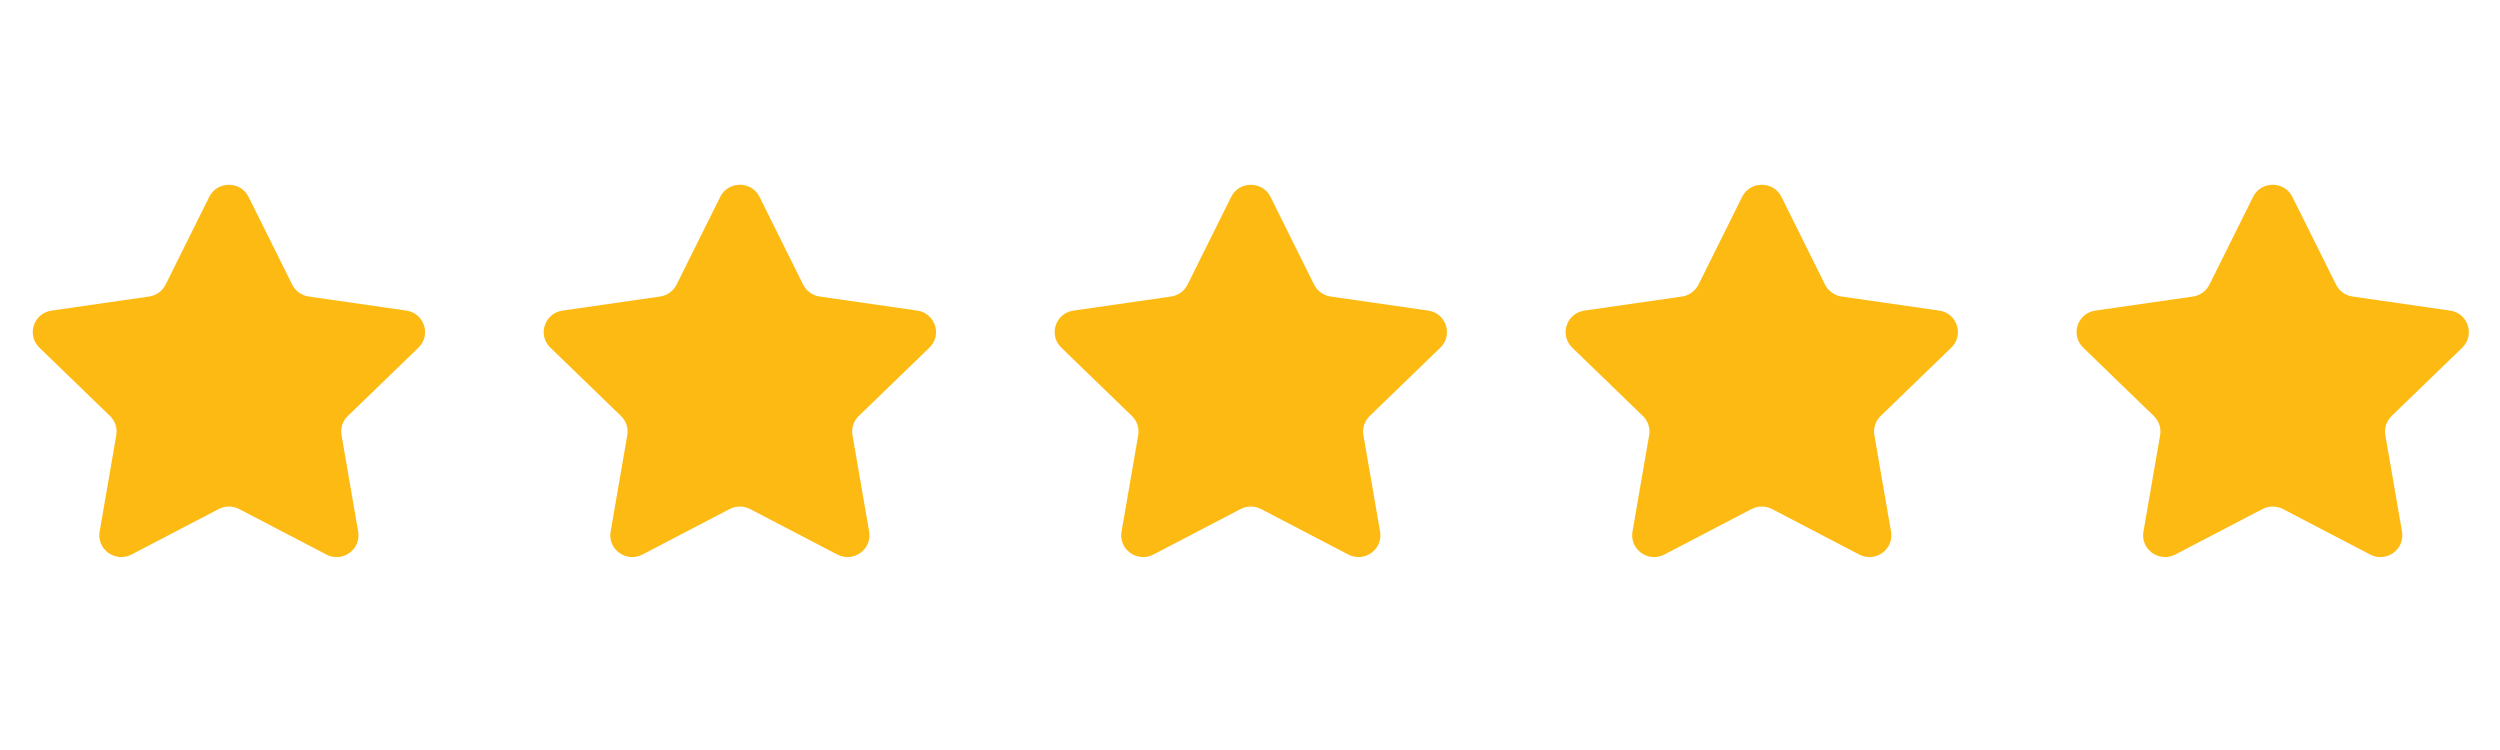
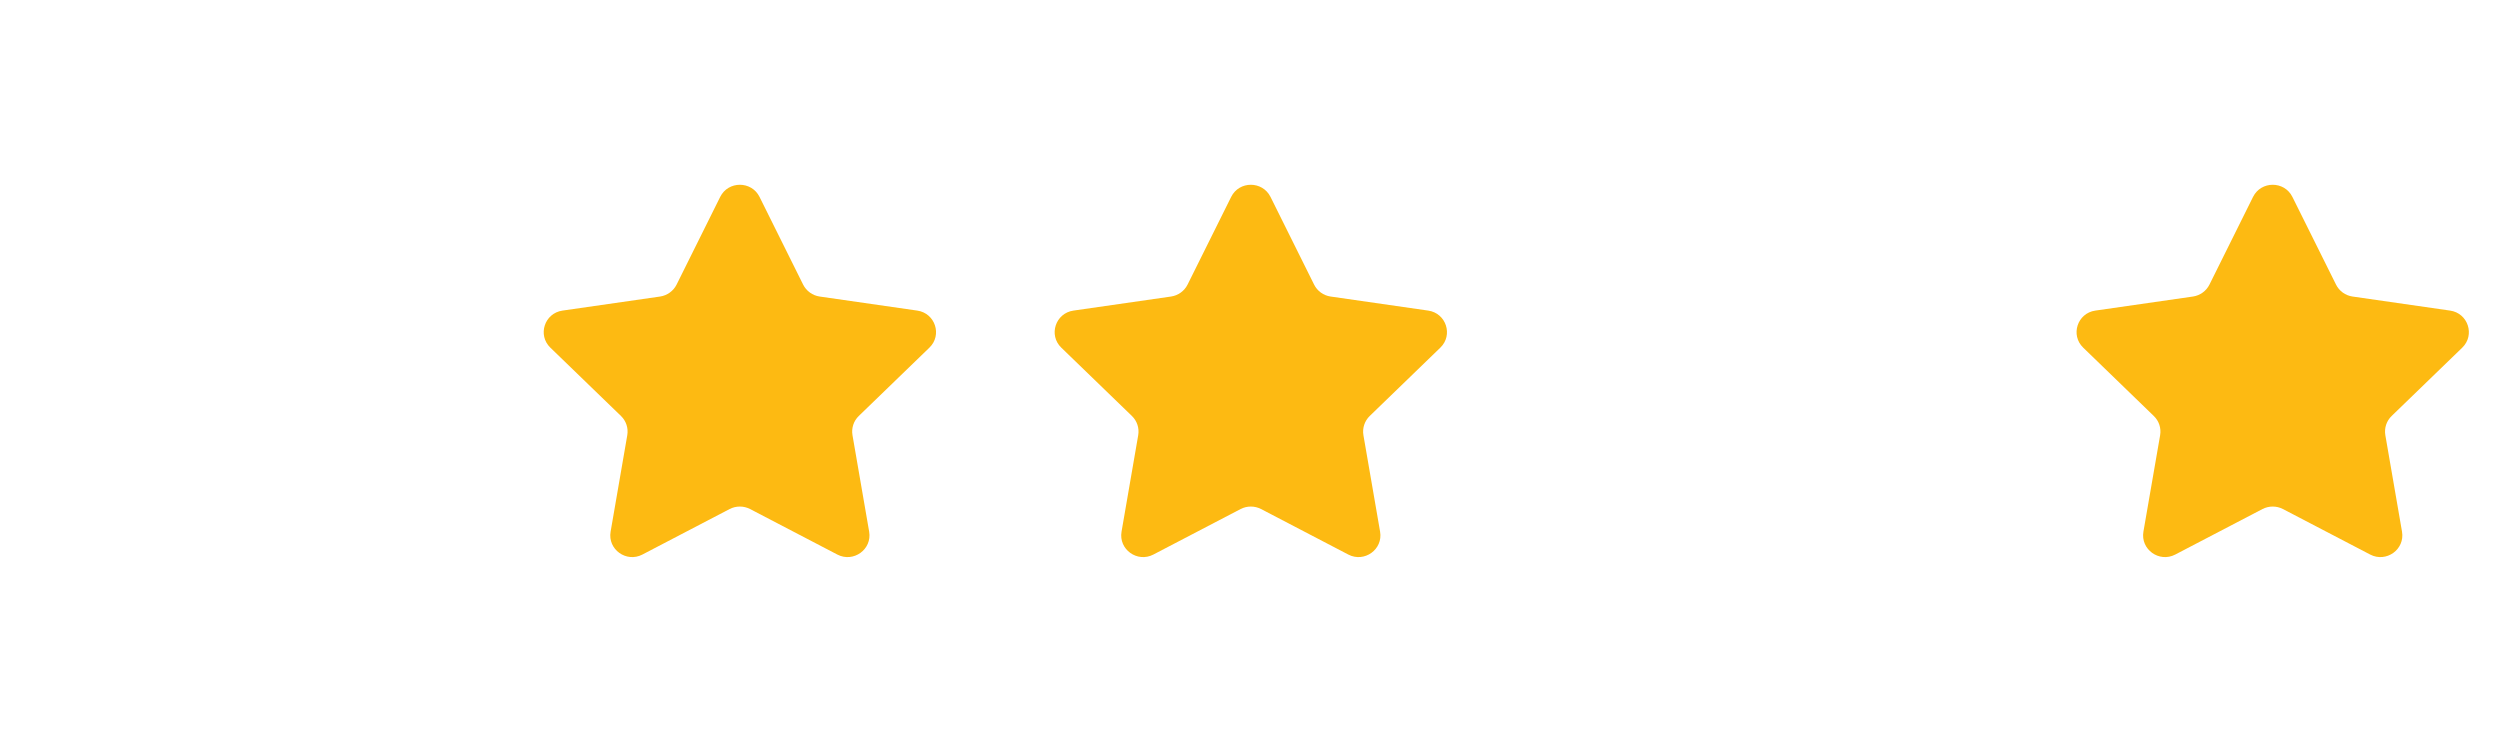
<svg xmlns="http://www.w3.org/2000/svg" width="300" zoomAndPan="magnify" viewBox="0 0 224.88 67.5" height="90" preserveAspectRatio="xMidYMid meet" version="1.0">
  <defs>
    <clipPath id="1c9e225ced">
-       <path d="M 2.887 16.629 L 38.406 16.629 L 38.406 50.133 L 2.887 50.133 Z M 2.887 16.629 " clip-rule="nonzero" />
-     </clipPath>
+       </clipPath>
    <clipPath id="42356f24f8">
      <path d="M 48.492 16.629 L 84.449 16.629 L 84.449 50.133 L 48.492 50.133 Z M 48.492 16.629 " clip-rule="nonzero" />
    </clipPath>
    <clipPath id="c9661783ad">
      <path d="M 94.535 16.629 L 130.492 16.629 L 130.492 50.133 L 94.535 50.133 Z M 94.535 16.629 " clip-rule="nonzero" />
    </clipPath>
    <clipPath id="3fed70f27f">
-       <path d="M 140.578 16.629 L 176.535 16.629 L 176.535 50.133 L 140.578 50.133 Z M 140.578 16.629 " clip-rule="nonzero" />
-     </clipPath>
+       </clipPath>
    <clipPath id="bb67cd45e0">
-       <path d="M 186.621 16.629 L 222.141 16.629 L 222.141 50.133 L 186.621 50.133 Z M 186.621 16.629 " clip-rule="nonzero" />
+       <path d="M 186.621 16.629 L 222.141 16.629 L 222.141 50.133 L 186.621 50.133 M 186.621 16.629 " clip-rule="nonzero" />
    </clipPath>
  </defs>
  <g clip-path="url(#1c9e225ced)">
-     <path fill="#fdba12" d="M 36.508 27.953 L 27.727 26.688 C 27.082 26.594 26.527 26.191 26.238 25.617 L 22.312 17.719 C 21.586 16.266 19.496 16.266 18.773 17.719 L 14.844 25.617 C 14.559 26.191 14.004 26.594 13.359 26.688 L 4.578 27.953 C 2.961 28.184 2.316 30.16 3.484 31.289 L 9.84 37.438 C 10.305 37.887 10.516 38.535 10.406 39.168 L 8.906 47.848 C 8.633 49.445 10.32 50.664 11.77 49.91 L 19.625 45.812 C 20.199 45.516 20.887 45.516 21.461 45.812 L 29.316 49.91 C 30.762 50.664 32.453 49.445 32.176 47.848 L 30.68 39.168 C 30.566 38.535 30.777 37.887 31.246 37.438 L 37.602 31.289 C 38.77 30.16 38.125 28.184 36.508 27.953 " fill-opacity="1" fill-rule="nonzero" />
-   </g>
+     </g>
  <g clip-path="url(#42356f24f8)">
    <path fill="#fdba12" d="M 82.492 27.953 L 73.711 26.688 C 73.066 26.594 72.512 26.191 72.223 25.617 L 68.297 17.719 C 67.574 16.266 65.484 16.266 64.758 17.719 L 60.832 25.617 C 60.543 26.191 59.988 26.594 59.348 26.688 L 50.566 27.953 C 48.945 28.184 48.301 30.16 49.473 31.289 L 55.828 37.438 C 56.293 37.887 56.504 38.535 56.395 39.168 L 54.895 47.848 C 54.617 49.445 56.309 50.664 57.754 49.91 L 65.609 45.812 C 66.184 45.516 66.871 45.516 67.445 45.812 L 75.301 49.91 C 76.75 50.664 78.438 49.445 78.164 47.848 L 76.664 39.168 C 76.555 38.535 76.766 37.887 77.23 37.438 L 83.586 31.289 C 84.758 30.16 84.109 28.184 82.492 27.953 " fill-opacity="1" fill-rule="nonzero" />
  </g>
  <g clip-path="url(#c9661783ad)">
    <path fill="#fdba12" d="M 128.477 27.953 L 119.695 26.688 C 119.051 26.594 118.496 26.191 118.211 25.617 L 114.285 17.719 C 113.559 16.266 111.469 16.266 110.746 17.719 L 106.82 25.617 C 106.531 26.191 105.977 26.594 105.332 26.688 L 96.551 27.953 C 94.934 28.184 94.285 30.16 95.457 31.289 L 101.812 37.438 C 102.277 37.887 102.488 38.535 102.379 39.168 L 100.879 47.848 C 100.602 49.445 102.293 50.664 103.742 49.91 L 111.598 45.812 C 112.172 45.516 112.855 45.516 113.434 45.812 L 121.289 49.91 C 122.734 50.664 124.426 49.445 124.148 47.848 L 122.648 39.168 C 122.539 38.535 122.754 37.887 123.215 37.438 L 129.57 31.289 C 130.742 30.16 130.094 28.184 128.477 27.953 " fill-opacity="1" fill-rule="nonzero" />
  </g>
  <g clip-path="url(#3fed70f27f)">
    <path fill="#fdba12" d="M 174.465 27.953 L 165.68 26.688 C 165.039 26.594 164.484 26.191 164.195 25.617 L 160.27 17.719 C 159.547 16.266 157.453 16.266 156.73 17.719 L 152.805 25.617 C 152.516 26.191 151.961 26.594 151.316 26.688 L 142.535 27.953 C 140.918 28.184 140.273 30.16 141.441 31.289 L 147.797 37.438 C 148.262 37.887 148.477 38.535 148.363 39.168 L 146.863 47.848 C 146.59 49.445 148.281 50.664 149.727 49.91 L 157.582 45.812 C 158.156 45.516 158.844 45.516 159.418 45.812 L 167.273 49.91 C 168.719 50.664 170.41 49.445 170.133 47.848 L 168.633 39.168 C 168.523 38.535 168.738 37.887 169.199 37.438 L 175.555 31.289 C 176.727 30.16 176.082 28.184 174.465 27.953 " fill-opacity="1" fill-rule="nonzero" />
  </g>
  <g clip-path="url(#bb67cd45e0)">
    <path fill="#fdba12" d="M 221.543 31.289 C 222.711 30.16 222.066 28.184 220.449 27.953 L 211.668 26.688 C 211.023 26.594 210.469 26.191 210.184 25.617 L 206.254 17.719 C 205.531 16.266 203.441 16.266 202.715 17.719 L 198.789 25.617 C 198.504 26.191 197.945 26.594 197.305 26.688 L 188.52 27.953 C 186.902 28.184 186.258 30.16 187.43 31.289 L 193.781 37.438 C 194.25 37.887 194.461 38.535 194.352 39.168 L 192.848 47.848 C 192.574 49.445 194.266 50.664 195.711 49.91 L 203.566 45.812 C 204.145 45.516 204.828 45.516 205.402 45.812 L 213.258 49.91 C 214.707 50.664 216.398 49.445 216.121 47.848 L 214.621 39.168 C 214.512 38.535 214.723 37.887 215.188 37.438 L 221.543 31.289 " fill-opacity="1" fill-rule="nonzero" />
  </g>
</svg>